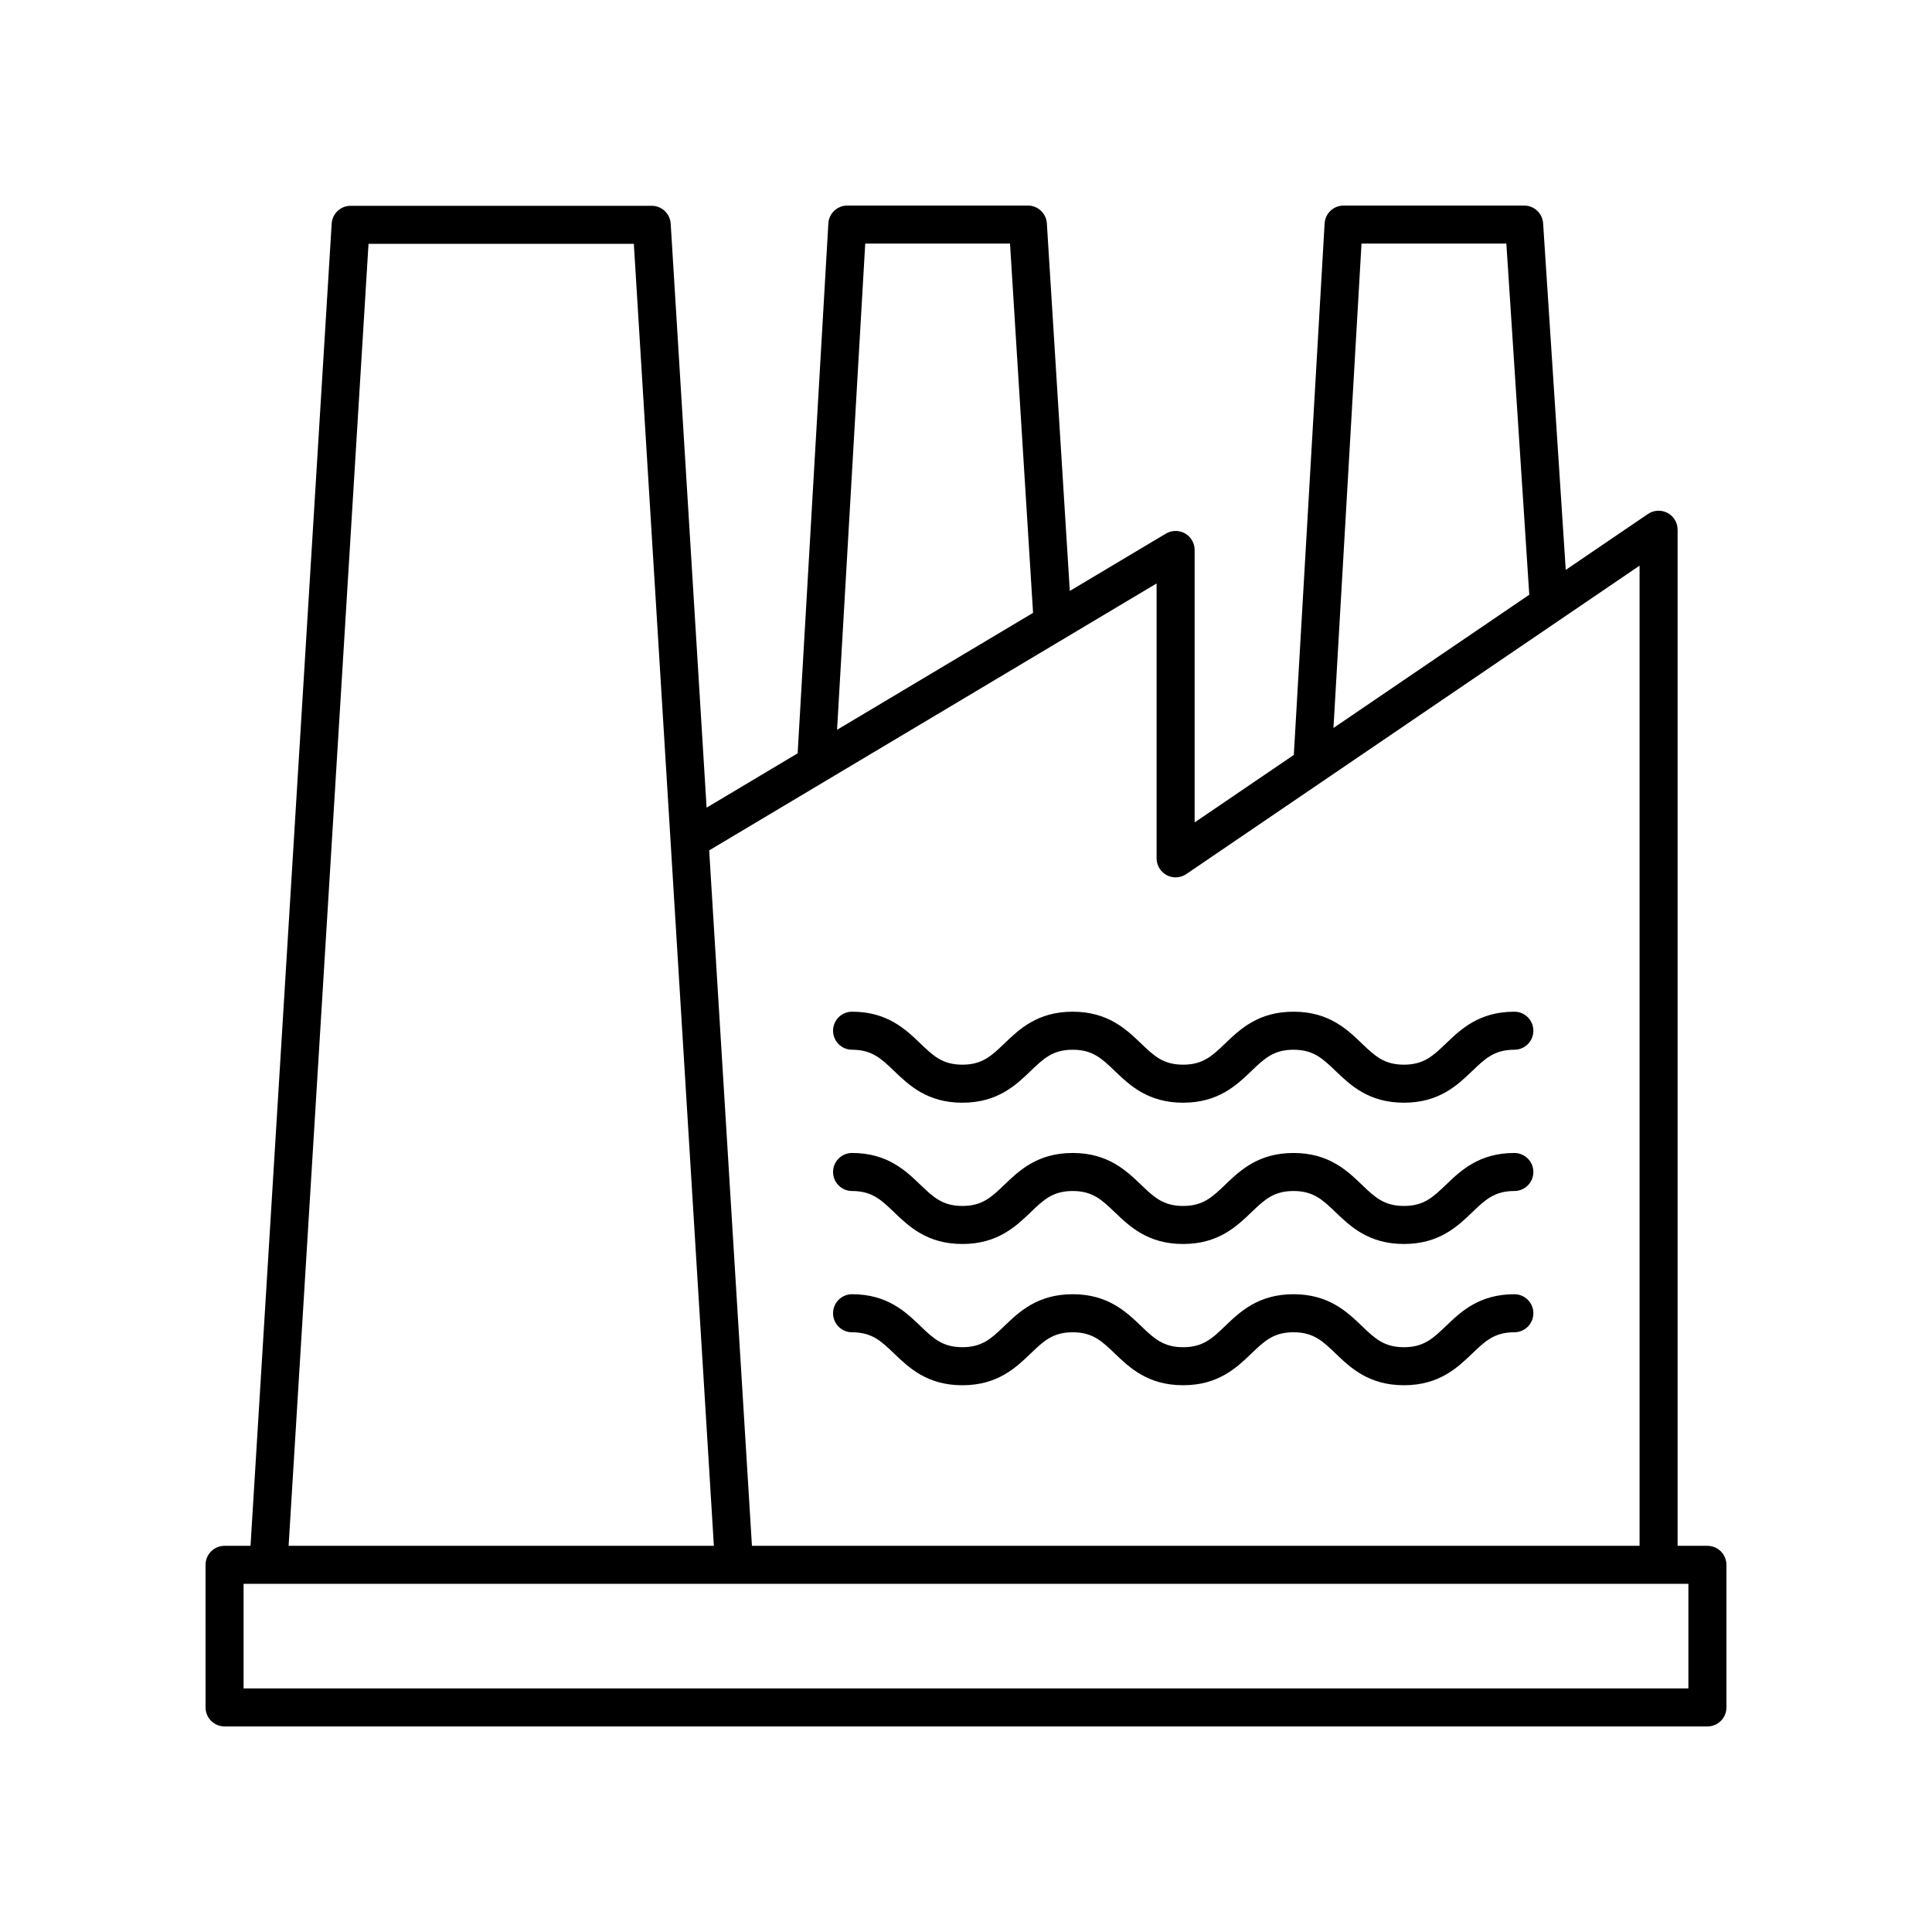
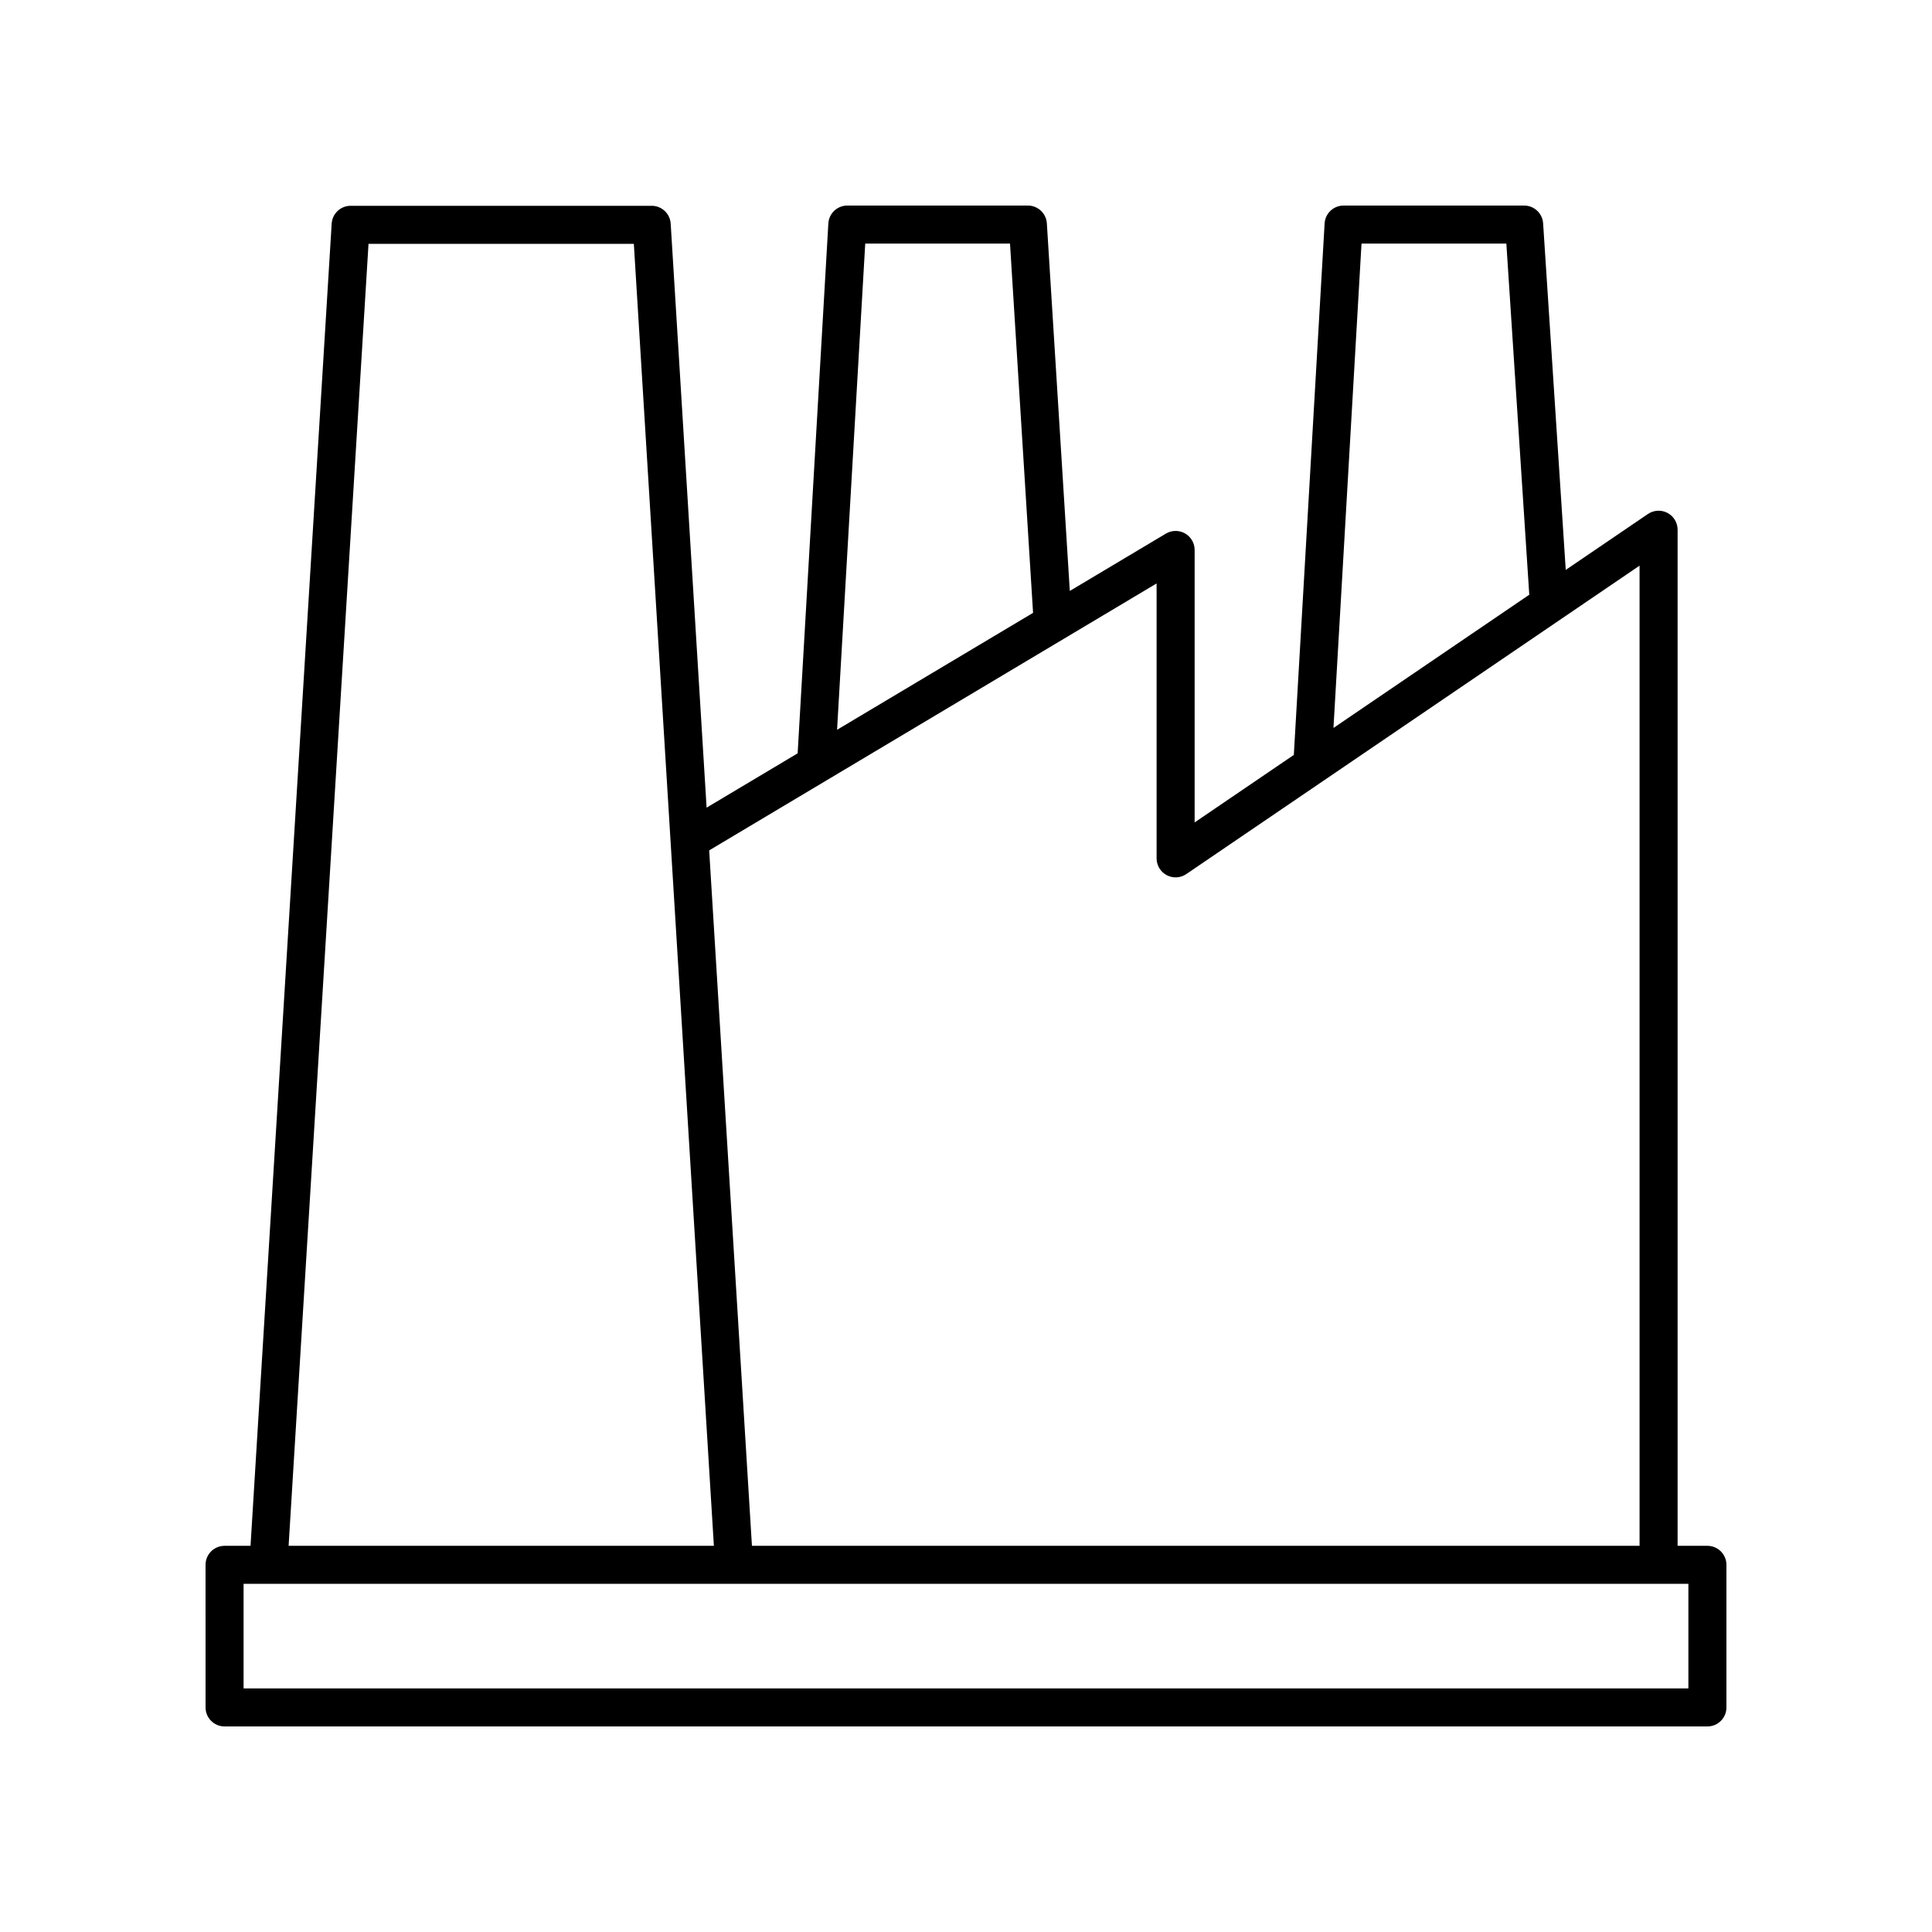
<svg xmlns="http://www.w3.org/2000/svg" fill="#000000" width="800px" height="800px" version="1.1" viewBox="144 144 512 512">
  <g>
-     <path d="m369.81 497.07c5.277 0 7.731 2.356 11.125 5.613 3.906 3.75 8.766 8.422 18.105 8.422 9.332 0 14.199-4.668 18.105-8.422 3.394-3.262 5.852-5.617 11.133-5.617 5.289 0 7.738 2.356 11.141 5.613 3.91 3.754 8.777 8.422 18.121 8.422 9.34 0 14.203-4.668 18.117-8.422 3.394-3.262 5.852-5.617 11.141-5.617 5.289 0 7.742 2.356 11.141 5.617 3.91 3.75 8.777 8.422 18.117 8.422 9.344 0 14.211-4.668 18.121-8.422 3.398-3.258 5.856-5.617 11.145-5.617 2.785 0 5.039-2.254 5.039-5.039 0-2.781-2.254-5.039-5.039-5.039-9.344 0-14.211 4.668-18.121 8.422-3.398 3.258-5.856 5.617-11.145 5.617-5.289 0-7.742-2.356-11.141-5.617-3.91-3.75-8.777-8.422-18.117-8.422-9.34 0-14.203 4.668-18.117 8.422-3.394 3.262-5.852 5.617-11.141 5.617-5.289 0-7.742-2.356-11.145-5.617-3.91-3.75-8.777-8.422-18.117-8.422s-14.203 4.672-18.109 8.422c-3.394 3.258-5.852 5.613-11.129 5.613-5.285 0-7.734-2.356-11.129-5.613-3.906-3.754-8.766-8.422-18.102-8.422-2.785 0-5.039 2.254-5.039 5.039 0.004 2.789 2.258 5.047 5.039 5.047z" />
-     <path d="m369.81 459.63c5.277 0 7.731 2.356 11.125 5.613 3.906 3.754 8.766 8.426 18.105 8.426 9.332 0 14.199-4.668 18.105-8.422 3.394-3.258 5.852-5.617 11.133-5.617 5.289 0 7.738 2.356 11.141 5.617 3.91 3.75 8.777 8.422 18.121 8.422 9.34 0 14.203-4.668 18.117-8.422 3.398-3.258 5.852-5.617 11.141-5.617 5.289 0 7.738 2.356 11.141 5.617 3.91 3.754 8.777 8.422 18.117 8.422 9.344 0 14.211-4.668 18.121-8.422 3.398-3.258 5.856-5.617 11.145-5.617 2.785 0 5.039-2.254 5.039-5.039 0-2.781-2.254-5.039-5.039-5.039-9.344 0-14.211 4.668-18.121 8.422-3.398 3.258-5.856 5.617-11.145 5.617-5.289 0-7.738-2.356-11.141-5.617-3.91-3.754-8.777-8.422-18.117-8.422-9.34 0-14.203 4.668-18.117 8.422-3.398 3.258-5.852 5.617-11.141 5.617-5.289 0-7.742-2.356-11.145-5.617-3.91-3.75-8.777-8.422-18.117-8.422s-14.203 4.672-18.109 8.426c-3.394 3.258-5.852 5.613-11.129 5.613-5.277 0-7.734-2.356-11.129-5.617-3.906-3.75-8.766-8.422-18.102-8.422-2.785 0-5.039 2.254-5.039 5.039 0.004 2.785 2.258 5.039 5.039 5.039z" />
-     <path d="m369.81 422.19c5.277 0 7.731 2.356 11.125 5.613 3.906 3.754 8.766 8.426 18.105 8.426 9.332 0 14.199-4.668 18.105-8.422 3.394-3.258 5.852-5.617 11.133-5.617 5.289 0 7.738 2.356 11.141 5.617 3.91 3.75 8.777 8.422 18.121 8.422 9.34 0 14.203-4.668 18.117-8.422 3.398-3.258 5.852-5.617 11.141-5.617 5.289 0 7.738 2.356 11.141 5.617 3.91 3.754 8.777 8.422 18.117 8.422 9.344 0 14.211-4.668 18.121-8.422 3.398-3.258 5.856-5.617 11.145-5.617 2.785 0 5.039-2.254 5.039-5.039 0-2.781-2.254-5.039-5.039-5.039-9.344 0-14.211 4.668-18.121 8.422-3.398 3.258-5.856 5.617-11.145 5.617-5.289 0-7.738-2.356-11.141-5.617-3.91-3.754-8.777-8.422-18.117-8.422-9.34 0-14.203 4.668-18.117 8.422-3.398 3.258-5.852 5.617-11.141 5.617-5.289 0-7.742-2.356-11.145-5.617-3.91-3.75-8.777-8.422-18.117-8.422s-14.203 4.672-18.109 8.426c-3.394 3.258-5.852 5.613-11.129 5.613-5.277 0-7.734-2.356-11.129-5.617-3.906-3.75-8.766-8.422-18.102-8.422-2.785 0-5.039 2.254-5.039 5.039 0.004 2.785 2.258 5.039 5.039 5.039z" />
    <path d="m596.48 553.66h-7.898v-269.28c0-1.867-1.031-3.578-2.68-4.453-1.645-0.871-3.644-0.762-5.191 0.289l-21.773 14.816-5.996-91.844c-0.172-2.652-2.371-4.711-5.027-4.711h-47.852c-2.672 0-4.875 2.082-5.027 4.746l-8.16 140.84-26.285 17.887v-72.207c0-1.812-0.973-3.484-2.547-4.383-1.578-0.895-3.512-0.871-5.074 0.055l-25.461 15.191-6.082-97.41c-0.168-2.656-2.367-4.723-5.027-4.723h-47.852c-2.672 0-4.875 2.082-5.027 4.746l-8.137 140.42-24.129 14.395-9.516-154.77c-0.164-2.656-2.367-4.727-5.027-4.727h-79.789c-2.66 0-4.867 2.07-5.027 4.731l-21.504 350.39h-6.883c-2.785 0-5.039 2.254-5.039 5.039l0.004 37.785c0 2.781 2.254 5.039 5.039 5.039h392.97c2.785 0 5.039-2.254 5.039-5.039v-37.785c-0.004-2.781-2.258-5.039-5.043-5.039zm-91.664-345.11h38.383l6.074 93.059-51.891 35.309zm-131.52 0h38.367l6.109 97.863-51.941 30.988zm77.215 90.07v72.855c0 1.867 1.031 3.578 2.68 4.453 1.652 0.875 3.652 0.766 5.191-0.289l120.12-81.738v259.76h-235.23l-11.332-184.3zm-208.85-90.004h70.312l21.211 345.04h-112.7zm349.78 382.83h-382.89v-27.711h382.89z" />
  </g>
</svg>